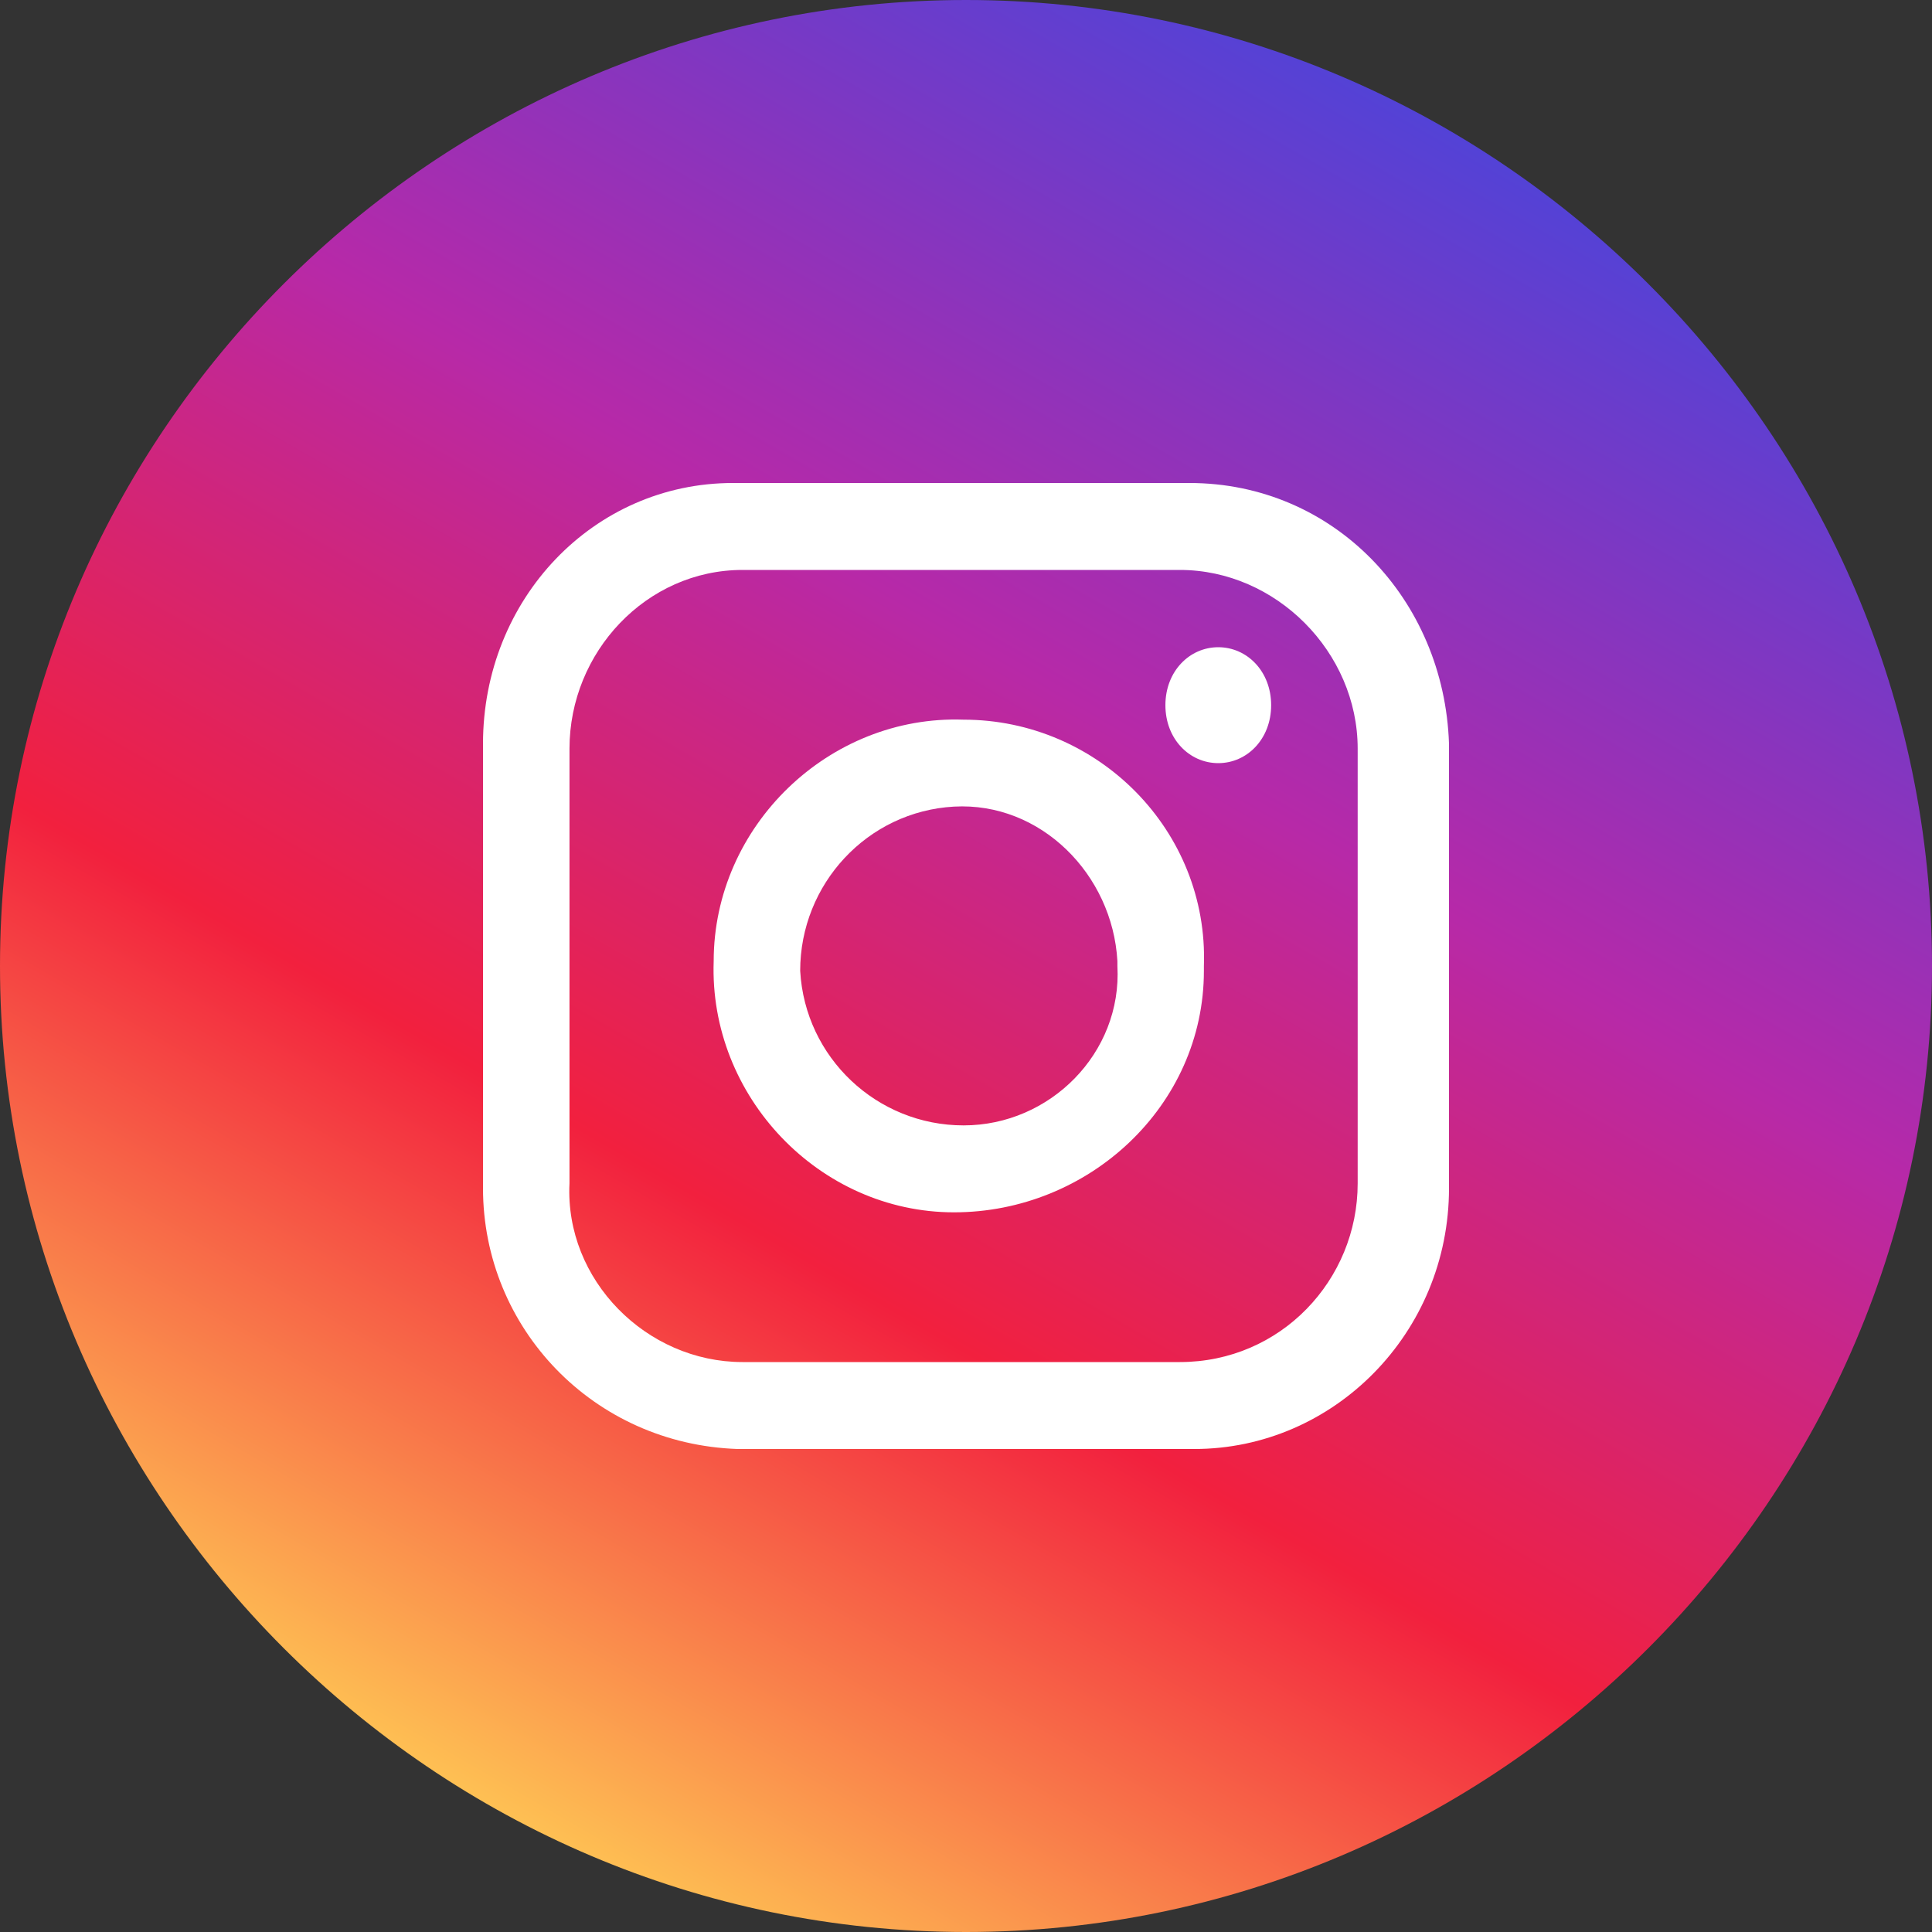
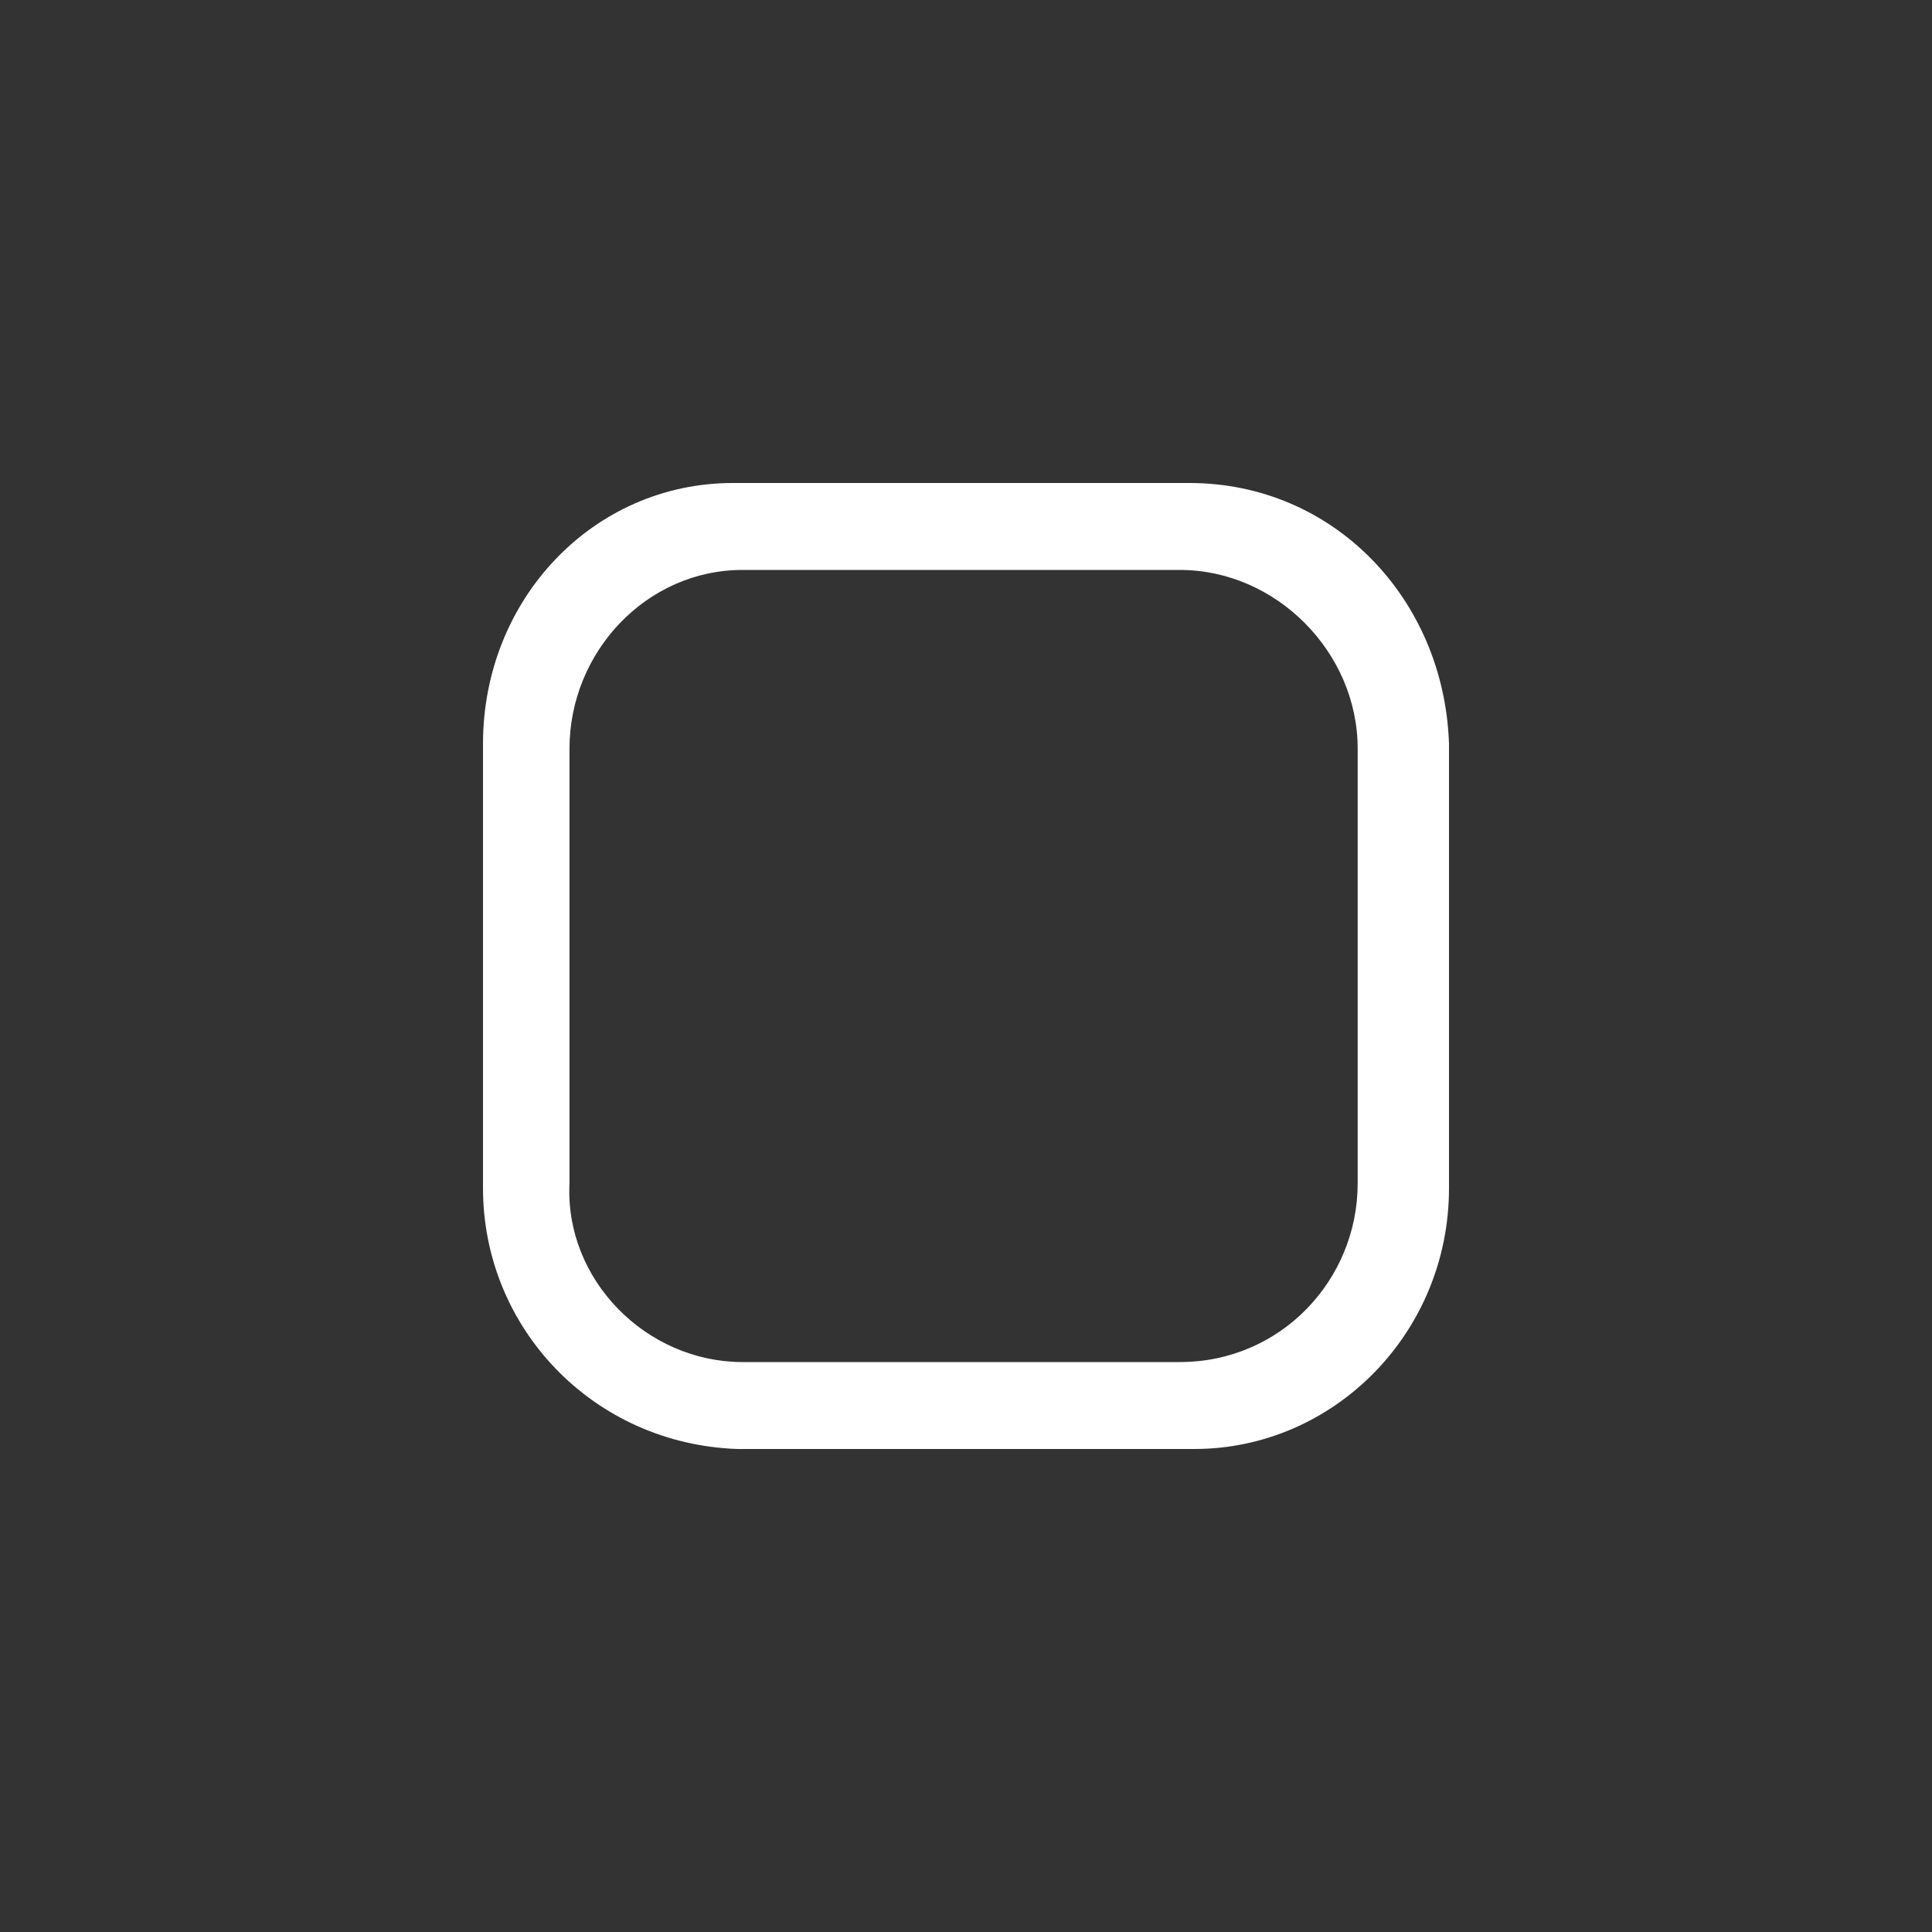
<svg xmlns="http://www.w3.org/2000/svg" width="52" height="52" viewBox="0 0 52 52" fill="none">
  <rect x="0" y="0" width="52" height="52" fill="#333333" stroke="none" />
-   <path d="M26 0C40.3 0 52 11.7 52 26C52 40.3 40.3 52 26 52C11.7 52 0 40.3 0 26C0 11.7 11.7 0 26 0Z" fill="url(#paint0_linear_329_2208)" />
  <path d="M32.015 13H19.726C15.975 13 13 16.12 13 20.02V31.98C13 35.75 15.975 38.87 19.856 39H32.144C35.895 39 39 35.88 39 31.98V20.02C38.871 16.12 35.895 13 32.015 13ZM36.542 31.85C36.542 34.45 34.473 36.66 31.756 36.66H19.985C17.398 36.66 15.199 34.45 15.328 31.85V20.15C15.328 17.55 17.398 15.34 19.985 15.34H31.756C34.343 15.34 36.542 17.55 36.542 20.15V31.85Z" fill="white" />
-   <path d="M25.935 19.37C22.314 19.24 19.209 22.23 19.209 25.87C19.08 29.51 22.055 32.63 25.677 32.63C29.299 32.63 32.403 29.77 32.403 26.13V26C32.532 22.36 29.557 19.37 25.935 19.37ZM25.935 30.29C23.607 30.29 21.667 28.47 21.537 26.13C21.537 23.79 23.348 21.84 25.677 21.71C28.005 21.58 29.945 23.53 30.075 25.87V26C30.204 28.34 28.264 30.29 25.935 30.29Z" fill="white" />
-   <path d="M32.79 17.42C33.566 17.42 34.213 18.07 34.213 18.98C34.213 19.89 33.566 20.54 32.79 20.54C32.014 20.54 31.367 19.89 31.367 18.98C31.367 18.07 32.014 17.42 32.79 17.42Z" fill="white" />
  <defs>
    <linearGradient id="paint0_linear_329_2208" x1="13.009" y1="48.5" x2="38.99" y2="3.5" gradientUnits="userSpaceOnUse">
      <stop stop-color="#FEC053" />
      <stop offset="0.327" stop-color="#F2203E" />
      <stop offset="0.648" stop-color="#B729A8" />
      <stop offset="1" stop-color="#5342D6" />
    </linearGradient>
  </defs>
</svg>